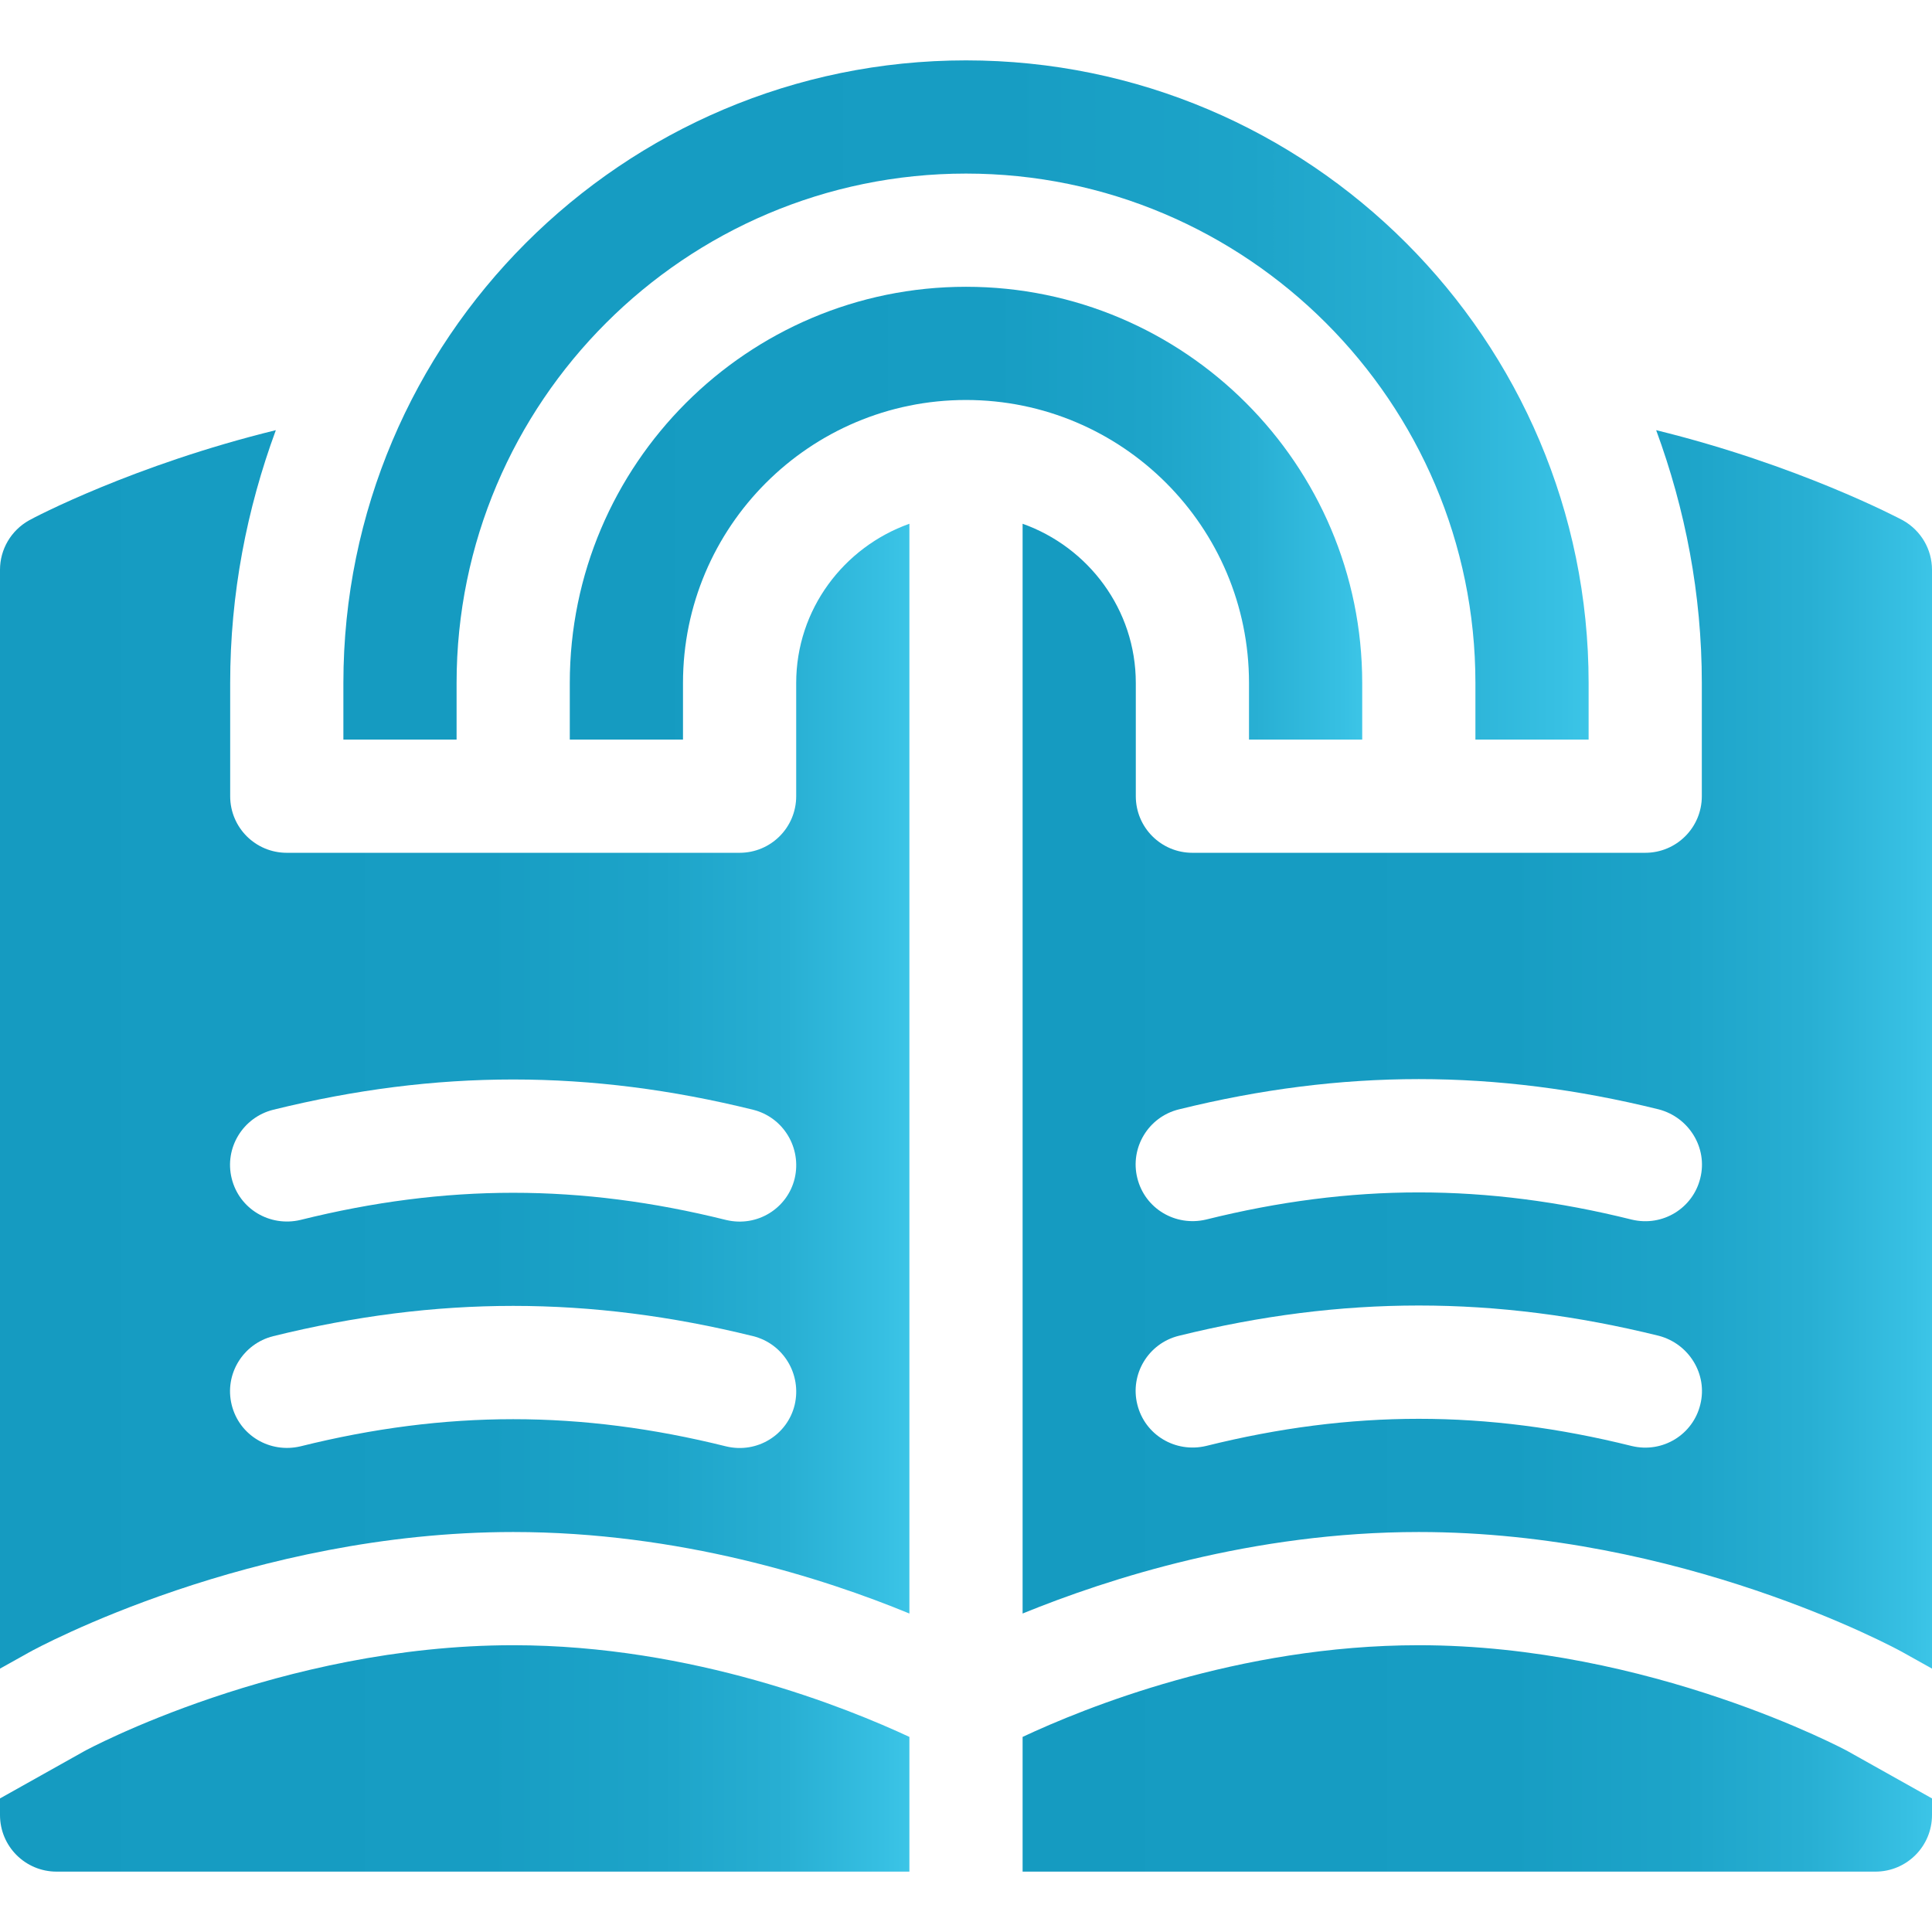
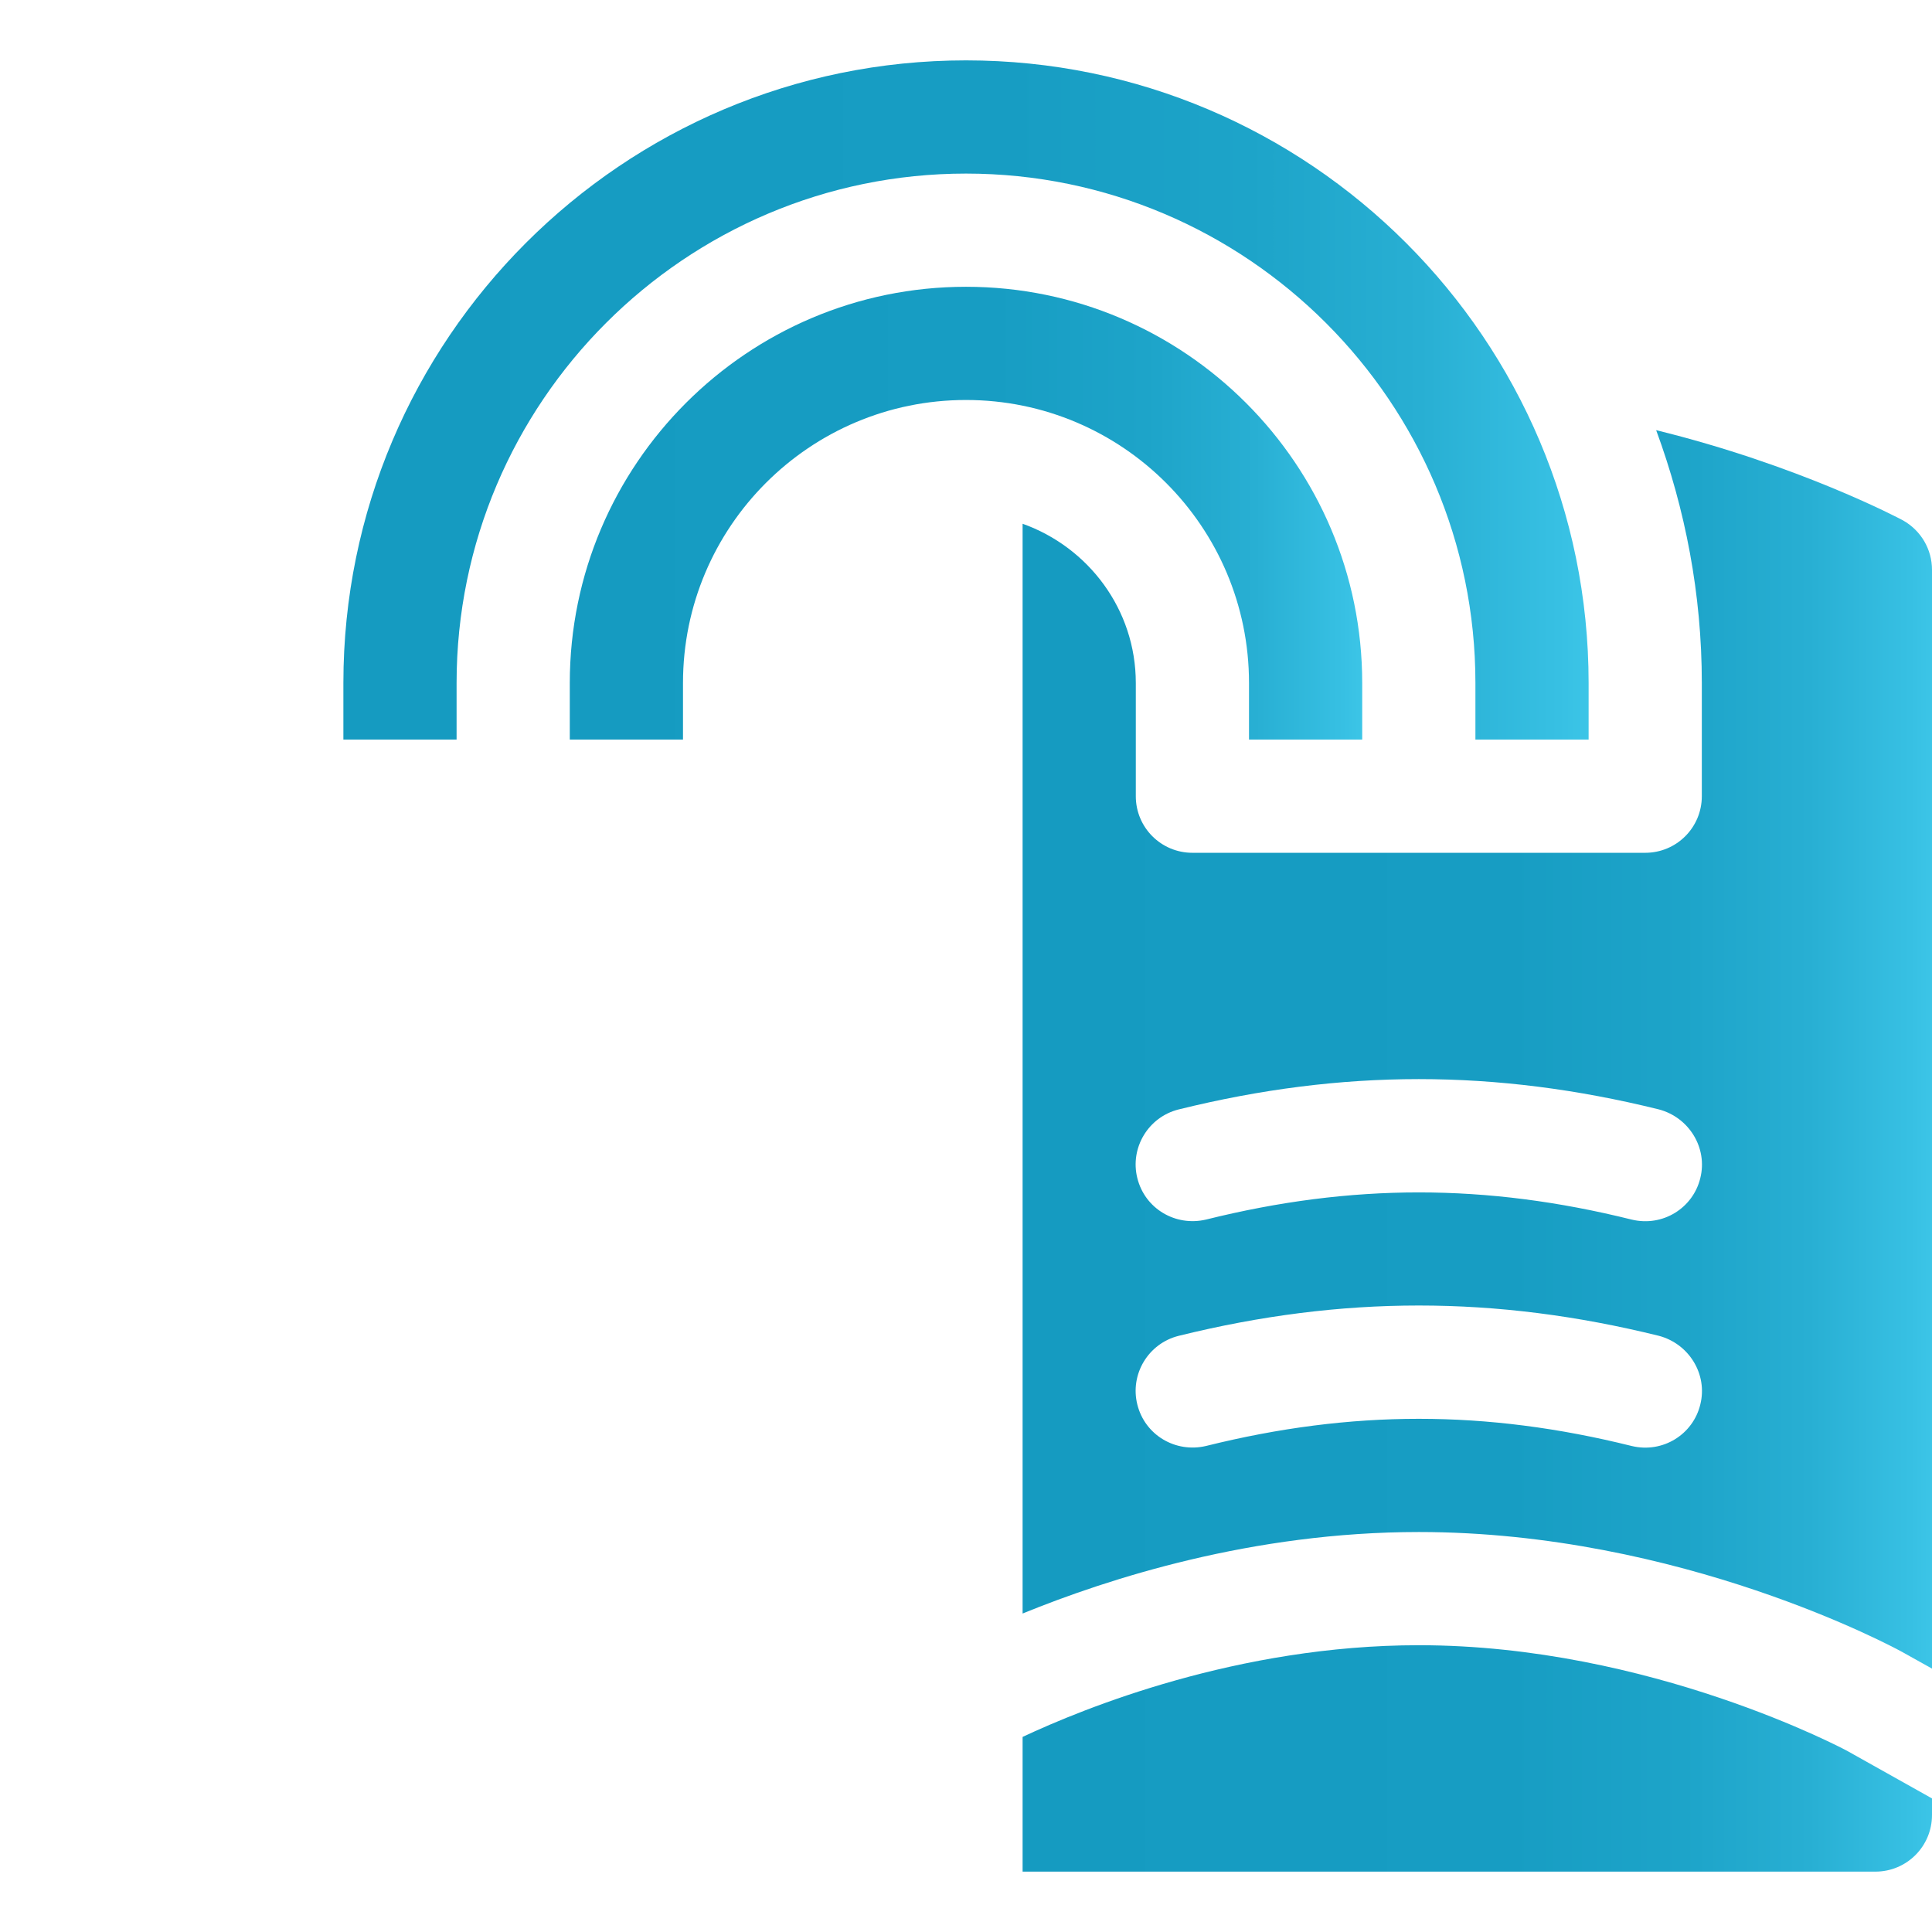
<svg xmlns="http://www.w3.org/2000/svg" id="Capa_1" x="0px" y="0px" viewBox="0 0 512 512" style="enable-background:new 0 0 512 512;" xml:space="preserve">
  <style type="text/css"> .st0{fill:url(#SVGID_1_);} .st1{fill:url(#SVGID_2_);} .st2{fill:url(#SVGID_3_);} .st3{fill:url(#SVGID_4_);} .st4{fill:url(#SVGID_5_);} .st5{fill:url(#SVGID_6_);} </style>
  <g>
    <linearGradient id="SVGID_1_" gradientUnits="userSpaceOnUse" x1="271" y1="278.098" x2="512" y2="278.098">
      <stop offset="0" style="stop-color:#159BC1" />
      <stop offset="0.535" style="stop-color:#179DC3" />
      <stop offset="0.728" style="stop-color:#1DA4C9" />
      <stop offset="0.865" style="stop-color:#28AFD3" />
      <stop offset="0.976" style="stop-color:#37C0E3" />
      <stop offset="1" style="stop-color:#3CC5E7" />
    </linearGradient>
    <path class="st0" d="M504.3,137.9c-1.3-0.7-27.9-14.7-65.4-23.9c7.7,20.9,12.1,43.4,12.1,67v30c0,8.3-6.7,15-15,15H316 c-8.3,0-15-6.7-15-15v-30c0-19.5-12.6-36-30-42.2v288.8c22.8-9.3,61-21.6,105-21.6c69.4,0,126,30.6,128.3,31.9l7.7,4.3V151 C512,145.6,509.1,140.6,504.3,137.9z M450.6,372.2c-1.9,7.9-9.9,13-18.2,11c-38.6-9.6-74.2-9.6-112.8,0c-8.1,1.9-16.2-2.9-18.2-11 c-2-8,2.9-16.2,11-18.2c43.3-10.7,83.9-10.7,127.2,0C447.6,356.1,452.6,364.2,450.6,372.2z M450.6,312.2c-1.9,7.9-9.9,13-18.2,11 c-38.6-9.6-74.2-9.6-112.8,0c-8.1,1.9-16.2-2.9-18.2-11c-2-8,2.9-16.2,11-18.2c43.3-10.7,83.9-10.7,127.2,0 C447.6,296.1,452.6,304.2,450.6,312.2z" />
    <linearGradient id="SVGID_2_" gradientUnits="userSpaceOnUse" x1="271" y1="466" x2="512" y2="466">
      <stop offset="0" style="stop-color:#159BC1" />
      <stop offset="0.535" style="stop-color:#179DC3" />
      <stop offset="0.728" style="stop-color:#1DA4C9" />
      <stop offset="0.865" style="stop-color:#28AFD3" />
      <stop offset="0.976" style="stop-color:#37C0E3" />
      <stop offset="1" style="stop-color:#3CC5E7" />
    </linearGradient>
    <path class="st1" d="M376,436c-47.9,0-88.8,16.7-105,24.3V496h226c8.3,0,15-6.7,15-15v-4.4l-22.3-12.5 C489.2,463.8,437.3,436,376,436L376,436z" />
    <linearGradient id="SVGID_3_" gradientUnits="userSpaceOnUse" x1="2.384186e-06" y1="278.098" x2="241" y2="278.098">
      <stop offset="0" style="stop-color:#159BC1" />
      <stop offset="0.535" style="stop-color:#179DC3" />
      <stop offset="0.728" style="stop-color:#1DA4C9" />
      <stop offset="0.865" style="stop-color:#28AFD3" />
      <stop offset="0.976" style="stop-color:#37C0E3" />
      <stop offset="1" style="stop-color:#3CC5E7" />
    </linearGradient>
-     <path class="st2" d="M136,406c44,0,82.2,12.2,105,21.6V138.8c-17.4,6.2-30,22.7-30,42.2v30c0,8.3-6.7,15-15,15H76 c-8.3,0-15-6.7-15-15v-30c0-23.6,4.4-46.1,12.1-67c-37.6,9.2-64.2,23.2-65.4,23.9C2.9,140.6,0,145.6,0,151v291.2l7.7-4.3 C10,436.6,66.6,406,136,406z M72.4,294.1c43.3-10.7,83.9-10.7,127.2,0c8,2,12.9,10.1,11,18.2c-1.9,7.9-9.9,13-18.2,11 c-38.6-9.6-74.2-9.6-112.8,0c-8.1,1.9-16.2-2.9-18.2-11C59.4,304.2,64.4,296.1,72.4,294.1z M72.4,354.1 c43.3-10.7,83.9-10.7,127.2,0c8,2,12.9,10.1,11,18.2c-1.9,7.9-9.9,13-18.2,11c-38.6-9.6-74.2-9.6-112.8,0 c-8.1,1.9-16.2-2.9-18.2-11C59.4,364.2,64.4,356.1,72.4,354.1z" />
    <linearGradient id="SVGID_4_" gradientUnits="userSpaceOnUse" x1="-1.907349e-06" y1="466" x2="241" y2="466">
      <stop offset="0" style="stop-color:#159BC1" />
      <stop offset="0.535" style="stop-color:#179DC3" />
      <stop offset="0.728" style="stop-color:#1DA4C9" />
      <stop offset="0.865" style="stop-color:#28AFD3" />
      <stop offset="0.976" style="stop-color:#37C0E3" />
      <stop offset="1" style="stop-color:#3CC5E7" />
    </linearGradient>
-     <path class="st3" d="M15,496h226v-35.7c-16.3-7.6-57.3-24.3-105-24.3c-61.7,0-113.2,27.8-113.7,28.1L0,476.6v4.4 C0,489.3,6.7,496,15,496L15,496z" />
    <linearGradient id="SVGID_5_" gradientUnits="userSpaceOnUse" x1="151" y1="136" x2="361" y2="136">
      <stop offset="0" style="stop-color:#159BC1" />
      <stop offset="0.535" style="stop-color:#179DC3" />
      <stop offset="0.728" style="stop-color:#1DA4C9" />
      <stop offset="0.865" style="stop-color:#28AFD3" />
      <stop offset="0.976" style="stop-color:#37C0E3" />
      <stop offset="1" style="stop-color:#3CC5E7" />
    </linearGradient>
    <path class="st4" d="M361,196v-15c0-57.9-47.1-105-105-105s-105,47.1-105,105v15h30v-15c0-41.4,33.6-75,75-75s75,33.6,75,75v15H361 z" />
    <linearGradient id="SVGID_6_" gradientUnits="userSpaceOnUse" x1="91" y1="106" x2="421" y2="106">
      <stop offset="0" style="stop-color:#159BC1" />
      <stop offset="0.535" style="stop-color:#179DC3" />
      <stop offset="0.728" style="stop-color:#1DA4C9" />
      <stop offset="0.865" style="stop-color:#28AFD3" />
      <stop offset="0.976" style="stop-color:#37C0E3" />
      <stop offset="1" style="stop-color:#3CC5E7" />
    </linearGradient>
    <path class="st5" d="M421,196v-15c0-91-74-165-165-165S91,90,91,181v15h30v-15c0-74.4,60.6-135,135-135s135,60.6,135,135v15H421z" />
  </g>
</svg>